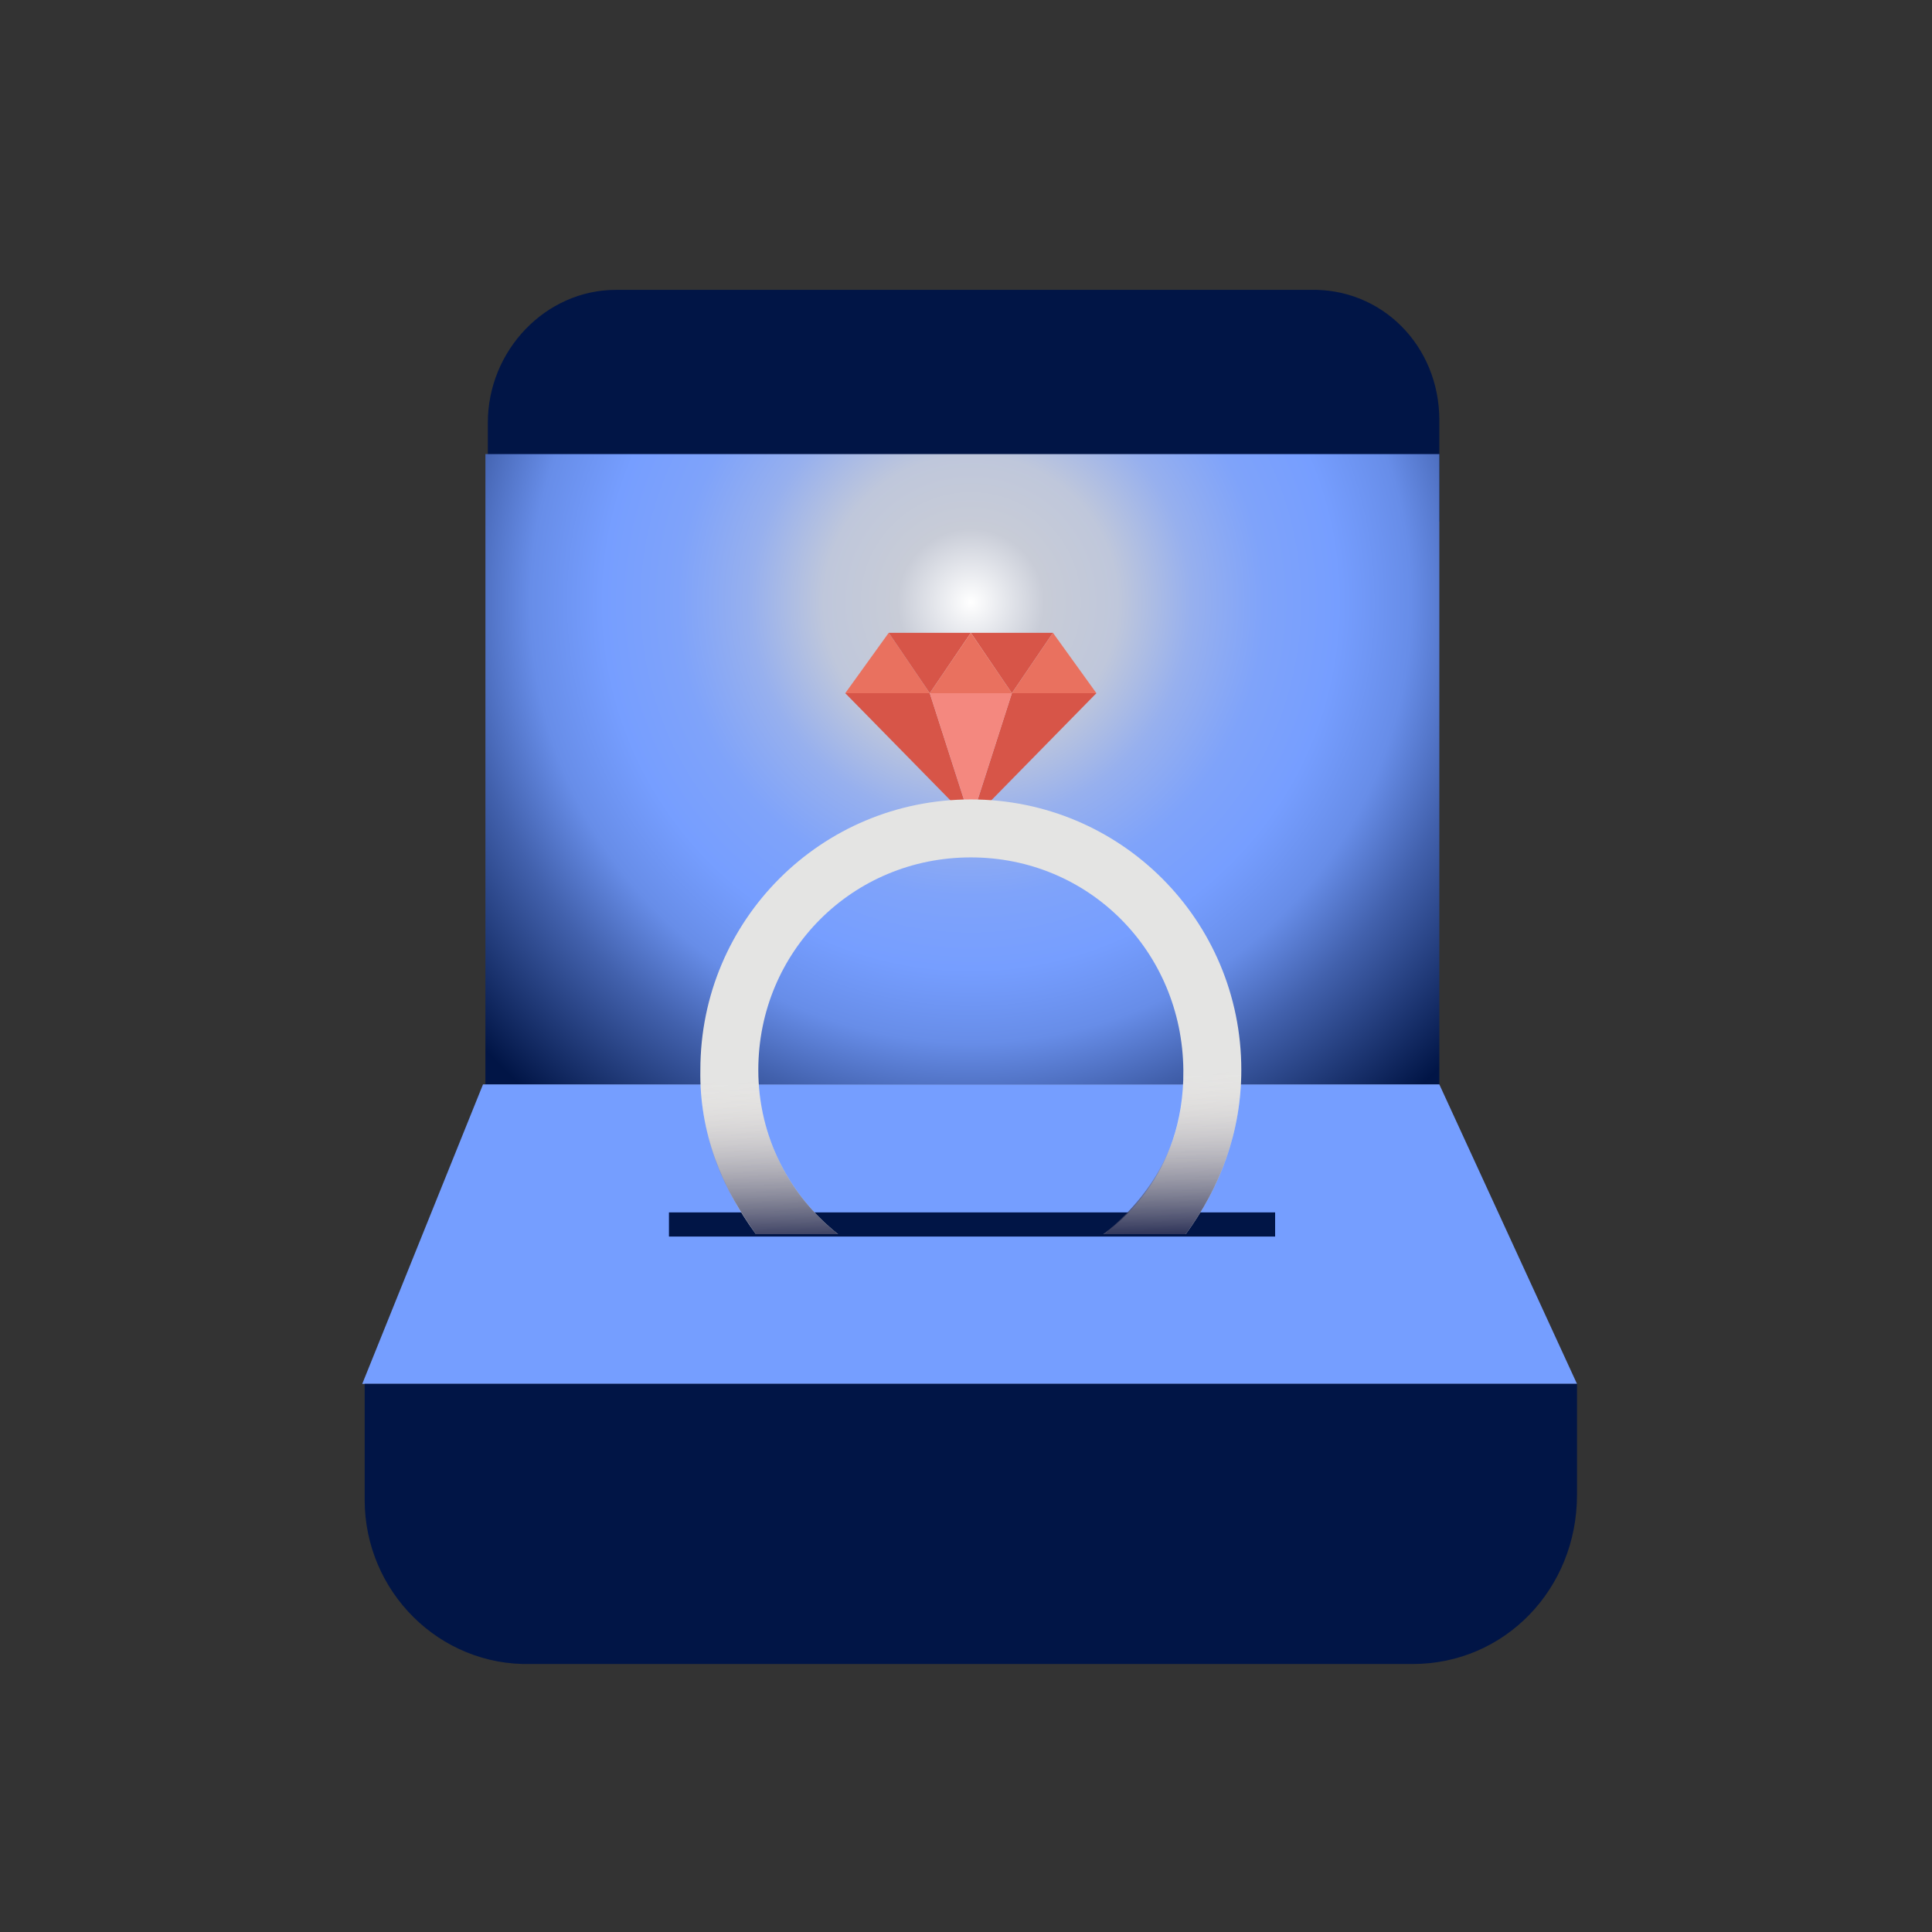
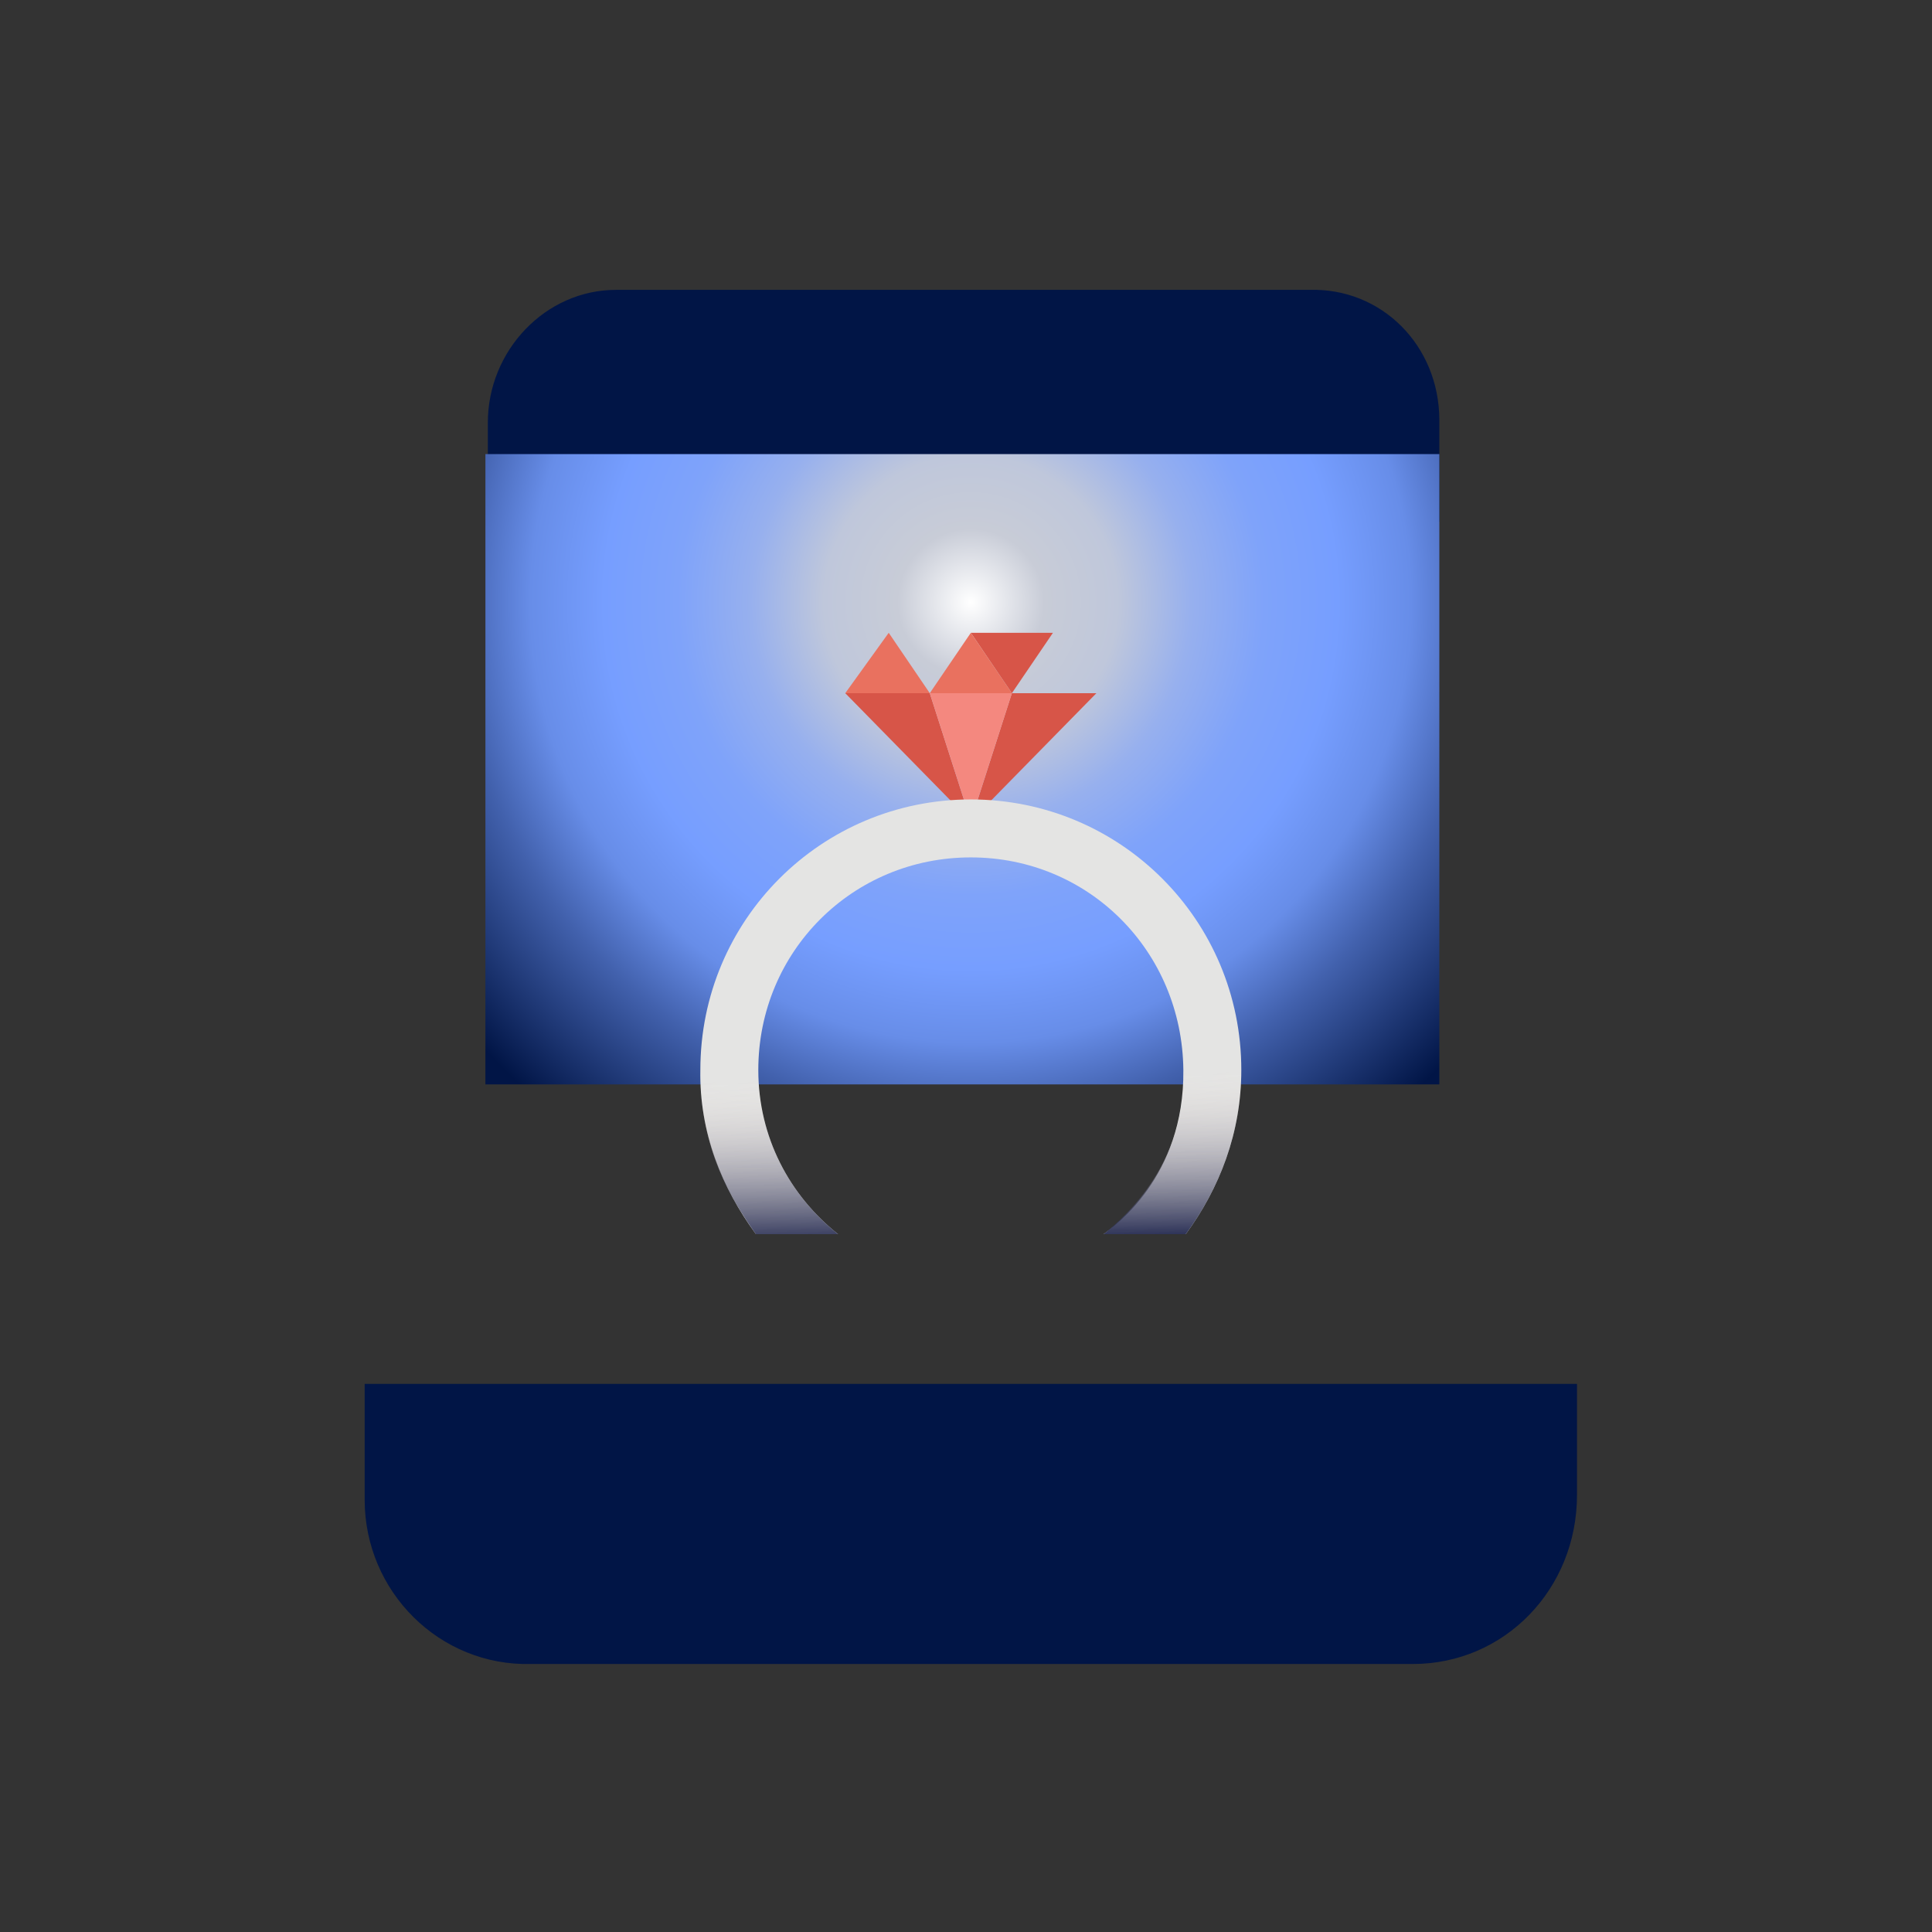
<svg xmlns="http://www.w3.org/2000/svg" width="80" height="80" viewBox="0 0 80 80" fill="none">
  <rect x="0" y="0" width="80" height="80" fill="#333333" stroke="none" />
  <path d="M59.6 21.603H20.2V17.503C20.2 14.503 22.6 12.003 25.5 12.003H54.2C57.2 11.903 59.6 14.303 59.6 17.403V21.603Z" fill="#011546" />
  <path d="M59.6 18.803H20.1V44.903H59.6V18.803Z" fill="url(#paint0_radial_12808_4750)" />
-   <path d="M20 44.903H59.6L65.3 57.303H15L20 44.903Z" fill="#759EFF" />
  <path d="M15 57.303H65.3V61.903C65.3 65.803 62.3 68.903 58.5 68.903H22C18.2 69.003 15.1 65.903 15.1 62.103V57.303H15Z" fill="#011546" />
-   <path d="M52.8 50.203H27.7V51.203H52.8V50.203Z" fill="#011546" />
+   <path d="M52.8 50.203V51.203H52.8V50.203Z" fill="#011546" />
  <path d="M38.5 28.703H35L36.8 26.203L38.5 28.703Z" fill="#E9715F" />
-   <path d="M40.2 26.203H36.8L38.5 28.703L40.2 26.203Z" fill="#D75548" />
  <path d="M43.6 26.203H40.2L41.9 28.703L43.6 26.203Z" fill="#D75548" />
  <path d="M41.9 28.703H38.5L40.2 26.203L41.9 28.703Z" fill="#E9715F" />
-   <path d="M45.4 28.703H41.9L43.6 26.203L45.4 28.703Z" fill="#E9715F" />
  <path d="M35 28.703L40.2 34.003L38.5 28.703H35Z" fill="#D75548" />
  <path d="M45.4 28.703L40.2 34.003L41.9 28.703H45.4Z" fill="#D75548" />
  <path d="M41.9 28.703H38.5L40.2 34.003L41.9 28.703Z" fill="#F4887F" />
  <path d="M34.7 51.103C32.7 49.503 31.4 47.103 31.4 44.303C31.4 39.403 35.3 35.503 40.2 35.503C45.1 35.503 48.95 39.403 49 44.303C49.05 48.783 46.08 50.803 45.7 51.103H49.1C50.5 49.203 51.4 46.903 51.4 44.303C51.4 38.103 46.4 33.103 40.2 33.103C34 33.103 29 38.103 29 44.303C28.95 46.883 29.9 49.203 31.3 51.103H34.7Z" fill="#E4E4E3" />
  <path d="M34.7 51.103C32.7 49.503 31.4 47.103 31.4 44.303C31.4 39.403 35.3 35.503 40.2 35.503C45.1 35.503 49 39.403 49 44.303C49.09 47.223 47.7 49.503 45.7 51.103H49.1C50.5 49.203 51.4 46.903 51.4 44.303C51.4 38.103 46.4 33.103 40.2 33.103C34 33.103 28.38 38.133 29 44.303C29 47.363 30.02 49.293 31.3 51.103H34.7Z" fill="url(#paint1_linear_12808_4750)" />
  <defs>
    <radialGradient id="paint0_radial_12808_4750" cx="0" cy="0" r="1" gradientUnits="userSpaceOnUse" gradientTransform="translate(40.2 24.913) scale(30.5)">
      <stop stop-color="white" />
      <stop offset="0.1" stop-color="#C8CCD7" />
      <stop offset="0.2" stop-color="#BFC7DB" />
      <stop offset="0.3" stop-color="#97B0EE" />
      <stop offset="0.4" stop-color="#7FA3FA" />
      <stop offset="0.5" stop-color="#769EFF" />
      <stop offset="0.6" stop-color="#678DE8" />
      <stop offset="0.7" stop-color="#4261AD" />
      <stop offset="0.9" stop-color="#011546" />
    </radialGradient>
    <linearGradient id="paint1_linear_12808_4750" x1="40.82" y1="76.813" x2="40.12" y2="41.013" gradientUnits="userSpaceOnUse">
      <stop offset="0.7" stop-color="#121944" />
      <stop offset="0.9" stop-color="#F4E9E0" stop-opacity="0" />
    </linearGradient>
  </defs>
</svg>